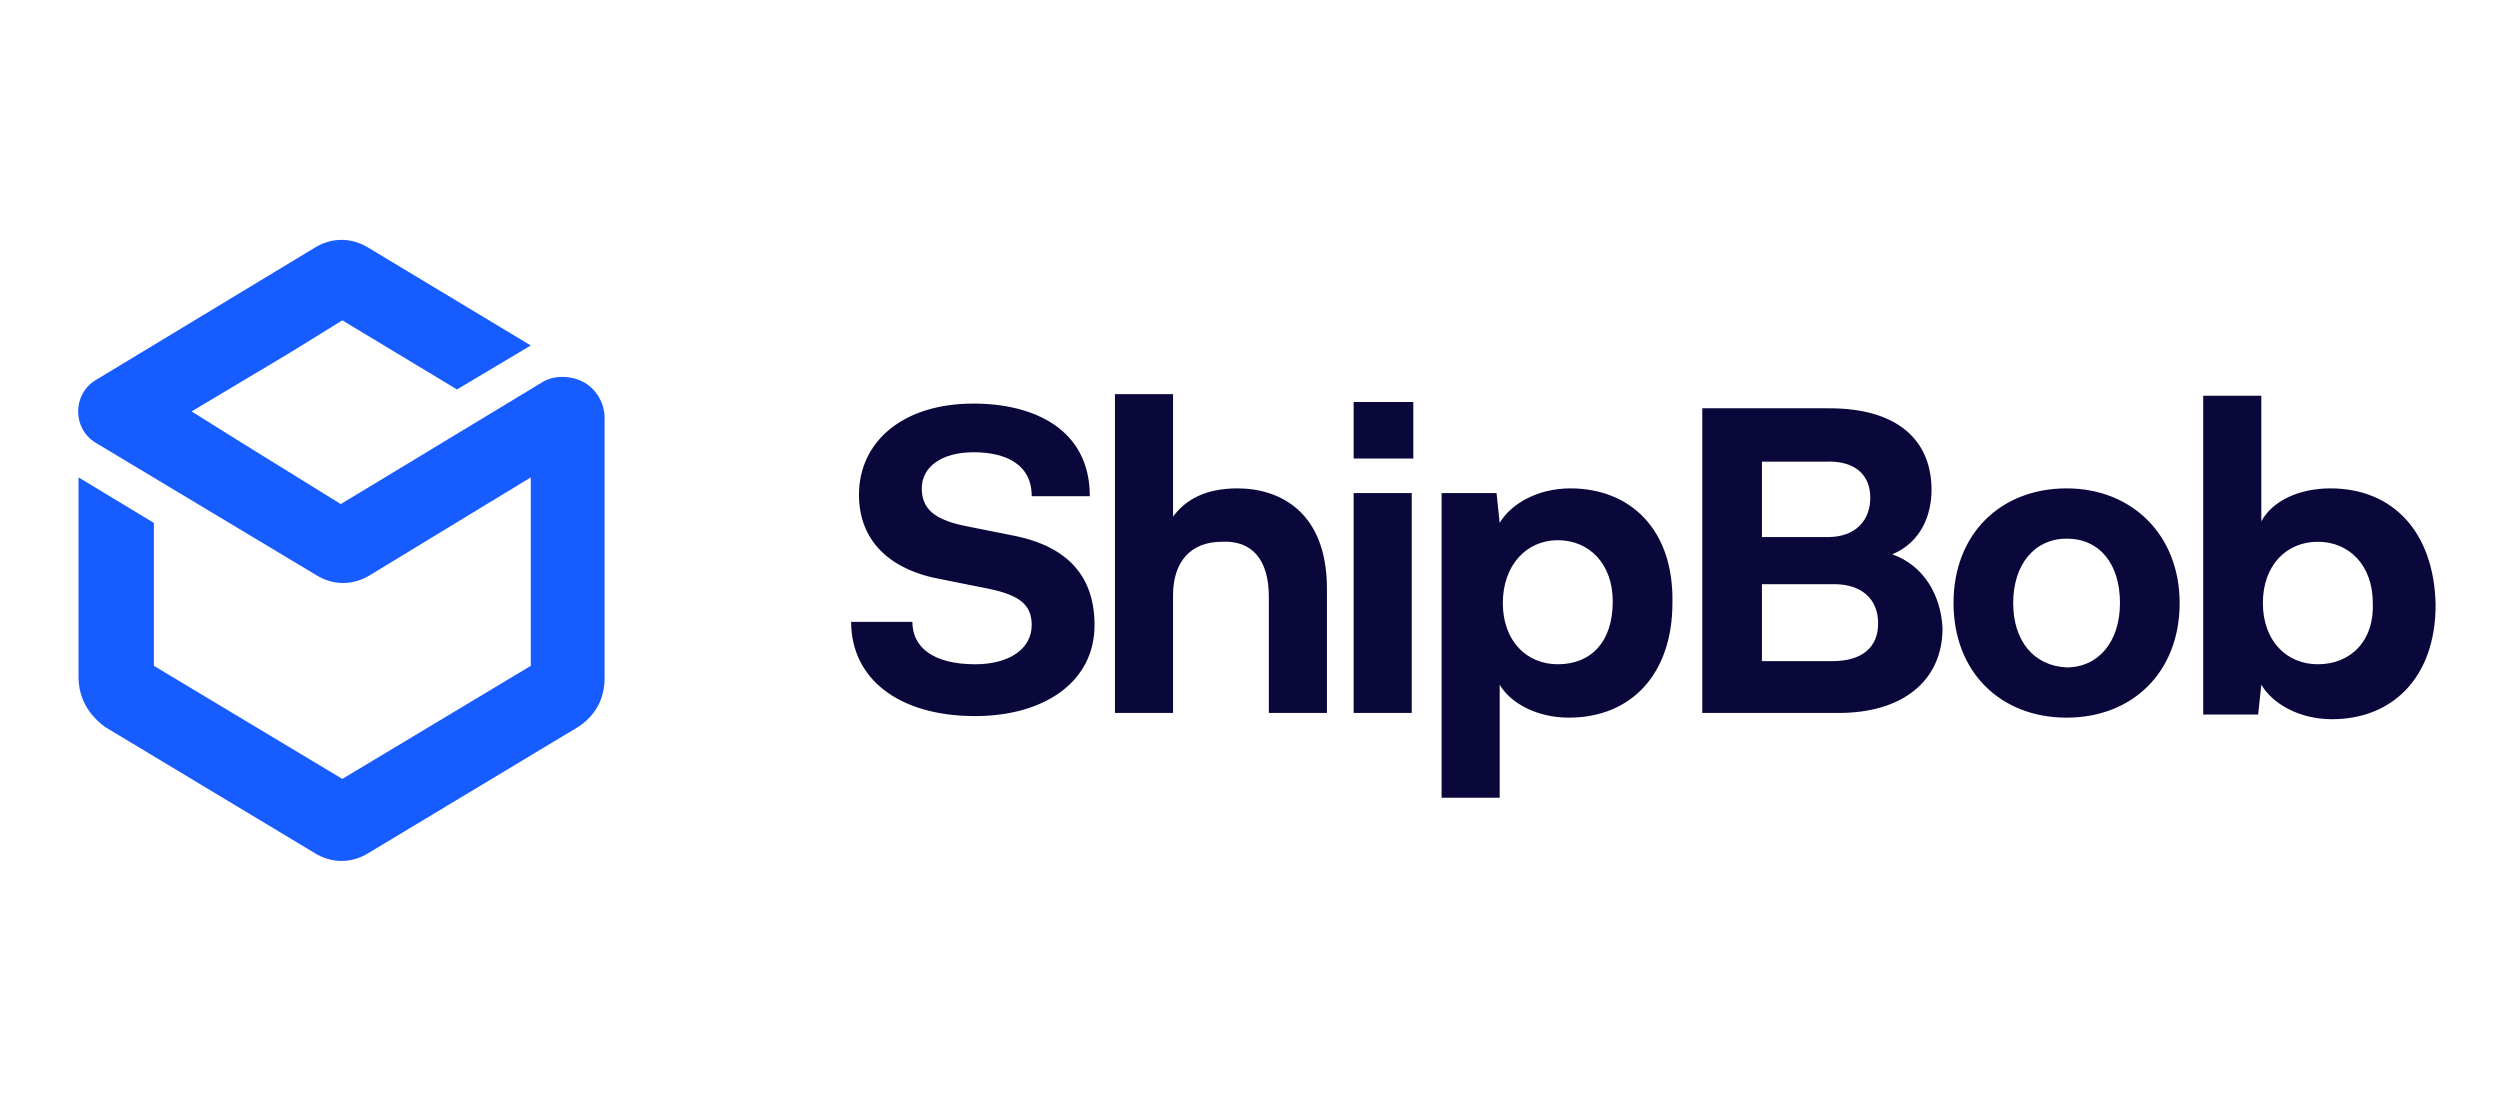
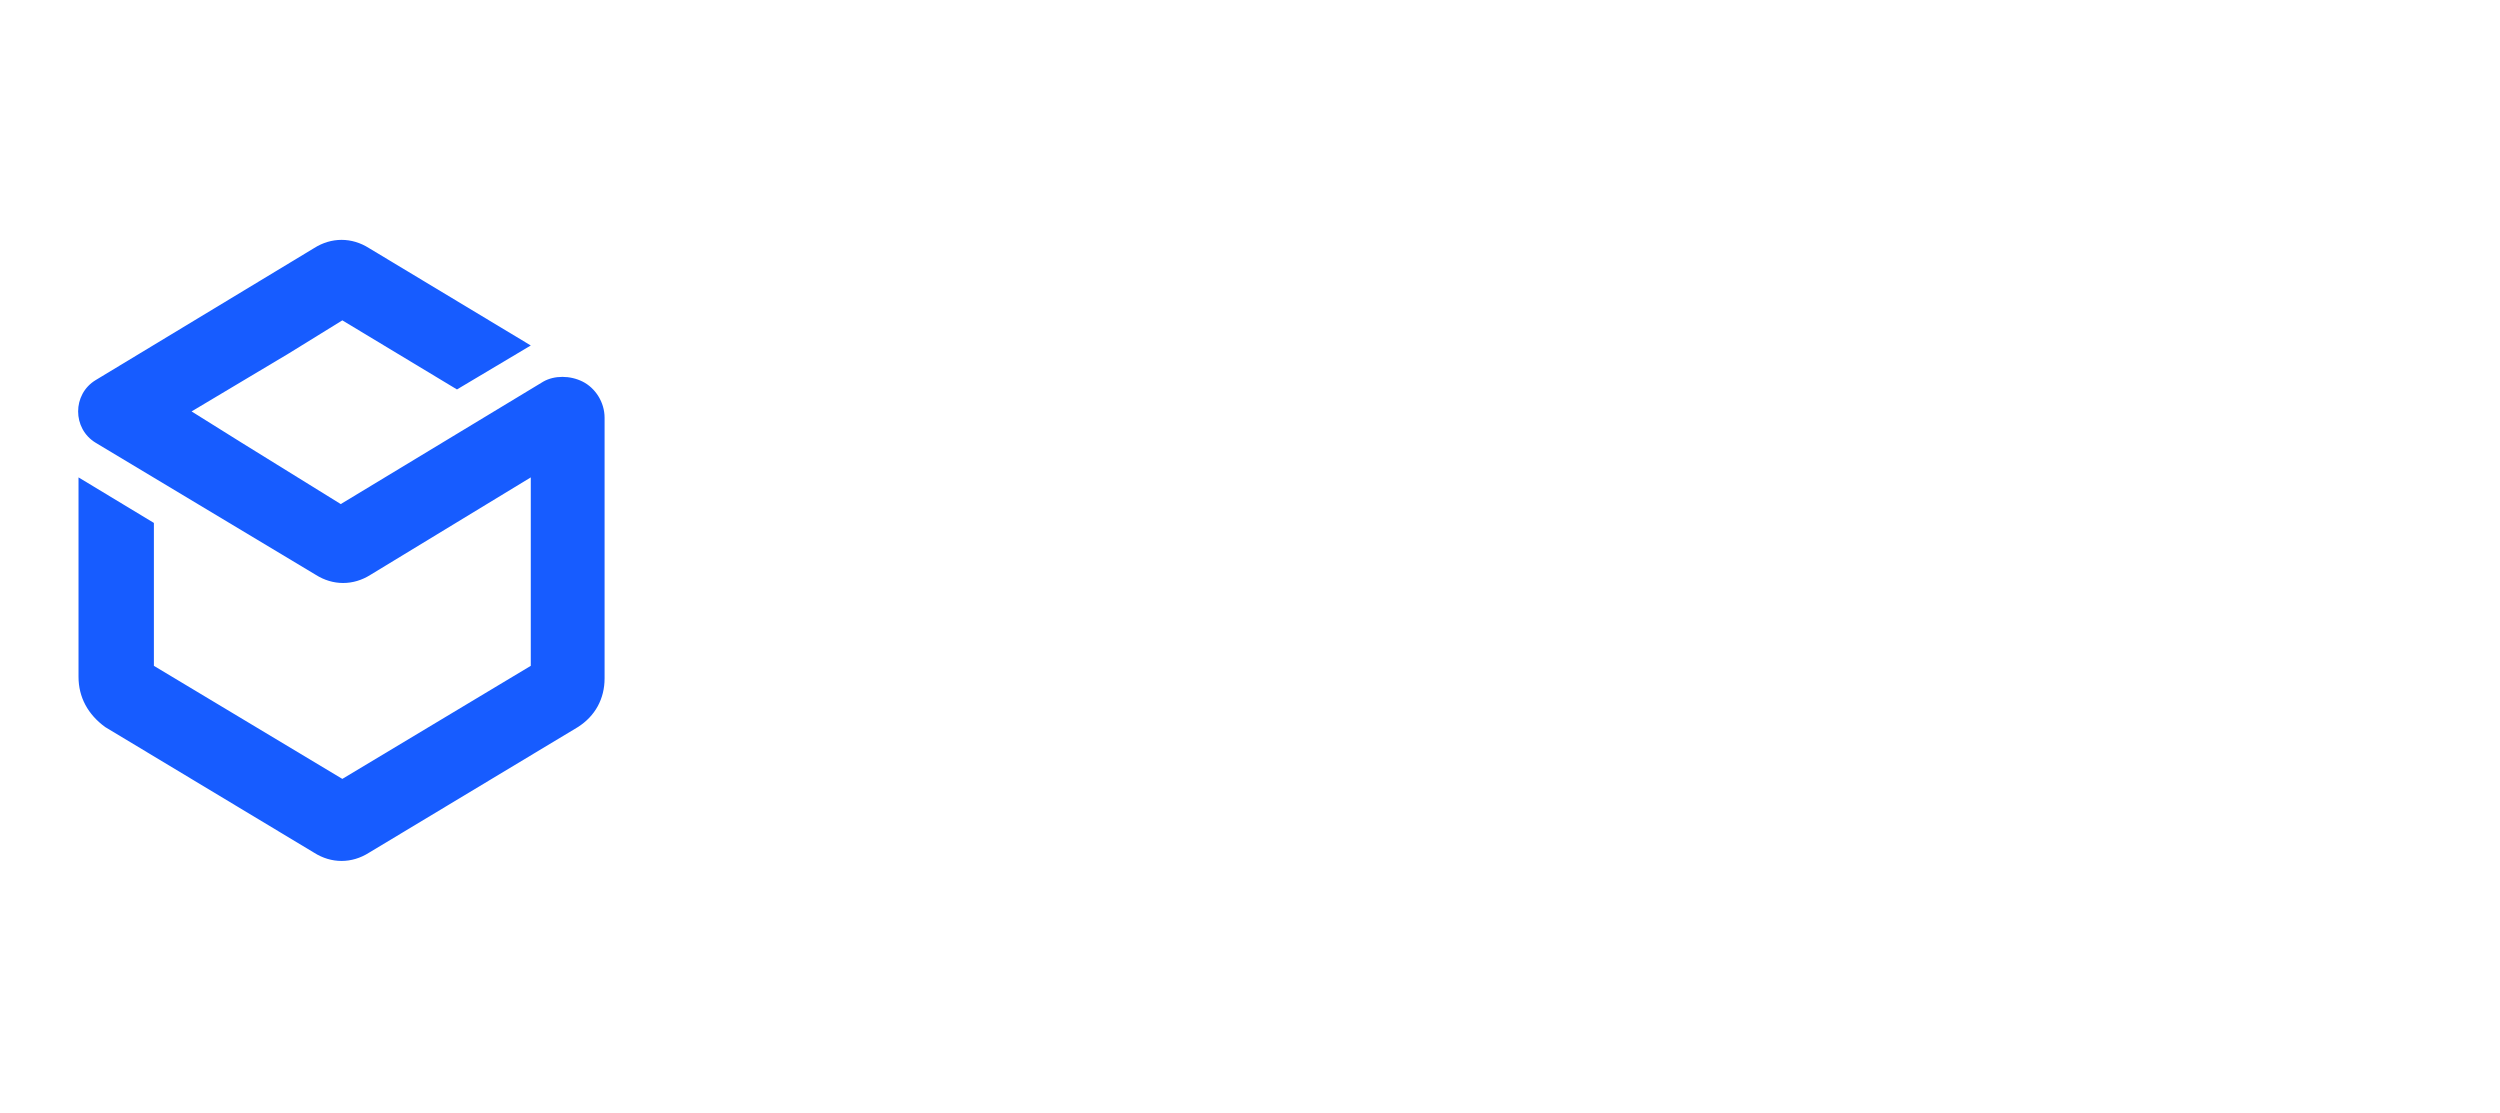
<svg xmlns="http://www.w3.org/2000/svg" version="1.1" id="Layer_1" x="0px" y="0px" viewBox="0 0 159.2 70.9" style="enable-background:new 0 0 159.2 70.9;" xml:space="preserve">
  <style type="text/css">
	.st0{fill-rule:evenodd;clip-rule:evenodd;fill:#175CFF;}
	.st1{fill-rule:evenodd;clip-rule:evenodd;fill:#0A083B;}
</style>
  <g id="_x30_2-Branding_x2F_Logo_x5F_Color">
    <g id="Group-16">
      <path id="Fill-12" class="st0" d="M9.8,33.3v9.1l12,7.2l12-7.2V30.4l-10.2,6.2c-1.1,0.7-2.4,0.7-3.5,0L6.1,28.2    c-1.5-0.9-1.5-3.1,0-4L20,15.8c1.1-0.7,2.4-0.7,3.5,0L33.8,22l-4.7,2.8l-7.3-4.4l-3.4,2.1l-6.2,3.7l3.2,2l6.3,3.9l12.9-7.8    c0.7-0.4,1.7-0.4,2.5,0c0.8,0.4,1.4,1.3,1.4,2.3v16.6c0,1.3-0.6,2.4-1.7,3.1l-13.3,8c-1.1,0.7-2.4,0.7-3.5,0l-13.3-8    C5.6,45.5,5,44.4,5,43.1v-2.6V30.4L9.8,33.3z" />
-       <path id="Fill-14" class="st1" d="M69.7,39.8c0-3-1.6-5-5.2-5.7l-3-0.6c-2-0.4-2.8-1.1-2.8-2.4c0-1.4,1.3-2.3,3.3-2.3    c2.1,0,3.7,0.8,3.7,2.8h3.7c0-4.3-3.6-5.9-7.4-5.9c-4.6,0-7.3,2.5-7.3,5.8c0,2.9,1.9,4.8,5.3,5.4l3,0.6c1.9,0.4,2.7,1,2.7,2.3    c0,1.5-1.4,2.5-3.6,2.5c-2.7,0-4-1.1-4-2.7h-3.9c0,3.6,3,6,7.9,6C66.4,45.6,69.7,43.5,69.7,39.8L69.7,39.8z M148.4,31.1    c-2,0-3.7,0.8-4.4,2.1v-8h-3.7v20.3h3.5l0.2-1.9c0.7,1.2,2.4,2.2,4.5,2.2c3.8,0,6.6-2.6,6.6-7.3C155,33.9,152.4,31.1,148.4,31.1    L148.4,31.1z M147.6,42.3c-2,0-3.5-1.5-3.5-3.9c0-2.4,1.5-3.9,3.5-3.9c2,0,3.5,1.5,3.5,3.9C151.2,40.8,149.7,42.3,147.6,42.3    L147.6,42.3z M124.4,38.4c0,4.4,3,7.3,7.2,7.3c4.2,0,7.2-2.9,7.2-7.3c0-4.3-3-7.3-7.2-7.3C127.4,31.1,124.4,34,124.4,38.4    L124.4,38.4z M128.2,38.4c0-2.5,1.4-4.1,3.4-4.1c2.1,0,3.4,1.6,3.4,4.1c0,2.5-1.4,4.1-3.4,4.1C129.5,42.4,128.2,40.8,128.2,38.4    L128.2,38.4z M120.5,35.3c1.9-0.8,2.5-2.6,2.5-4.1c0-3.2-2.2-5.2-6.5-5.2h-8.1v19.4h8.7c4,0,6.6-2,6.6-5.4    C123.6,37.9,122.5,36,120.5,35.3L120.5,35.3z M119.1,31.7c0,1.4-0.9,2.5-2.7,2.5h-4.2v-4.8h4C118.2,29.3,119.1,30.3,119.1,31.7    L119.1,31.7z M116.7,42.1h-4.5v-4.9h4.6c1.7,0,2.8,0.9,2.8,2.5C119.6,41.2,118.6,42.1,116.7,42.1L116.7,42.1z M100,31.1    c-2.1,0-3.8,1-4.5,2.2l-0.2-1.9h-3.5v19.4h3.7v-7.2c0.7,1.2,2.4,2.1,4.4,2.1c4,0,6.6-2.8,6.6-7.3C106.6,33.7,103.8,31.1,100,31.1    L100,31.1z M99.2,42.3c-2,0-3.5-1.5-3.5-3.9c0-2.4,1.5-4,3.5-4c2,0,3.5,1.5,3.5,3.9C102.7,40.9,101.3,42.3,99.2,42.3L99.2,42.3z     M86.2,29.2h3.8v-3.6h-3.8V29.2z M86.2,45.4h3.7v-14h-3.7V45.4z M78.8,31.1c-2,0-3.3,0.7-4.1,1.8v-7.8H71v20.3h3.7v-7.5    c0-2.1,1.1-3.4,3.1-3.4c1.9-0.1,3,1.1,3,3.5v7.4h3.7v-7.9C84.5,32.5,81.4,31.1,78.8,31.1L78.8,31.1z" />
    </g>
  </g>
</svg>